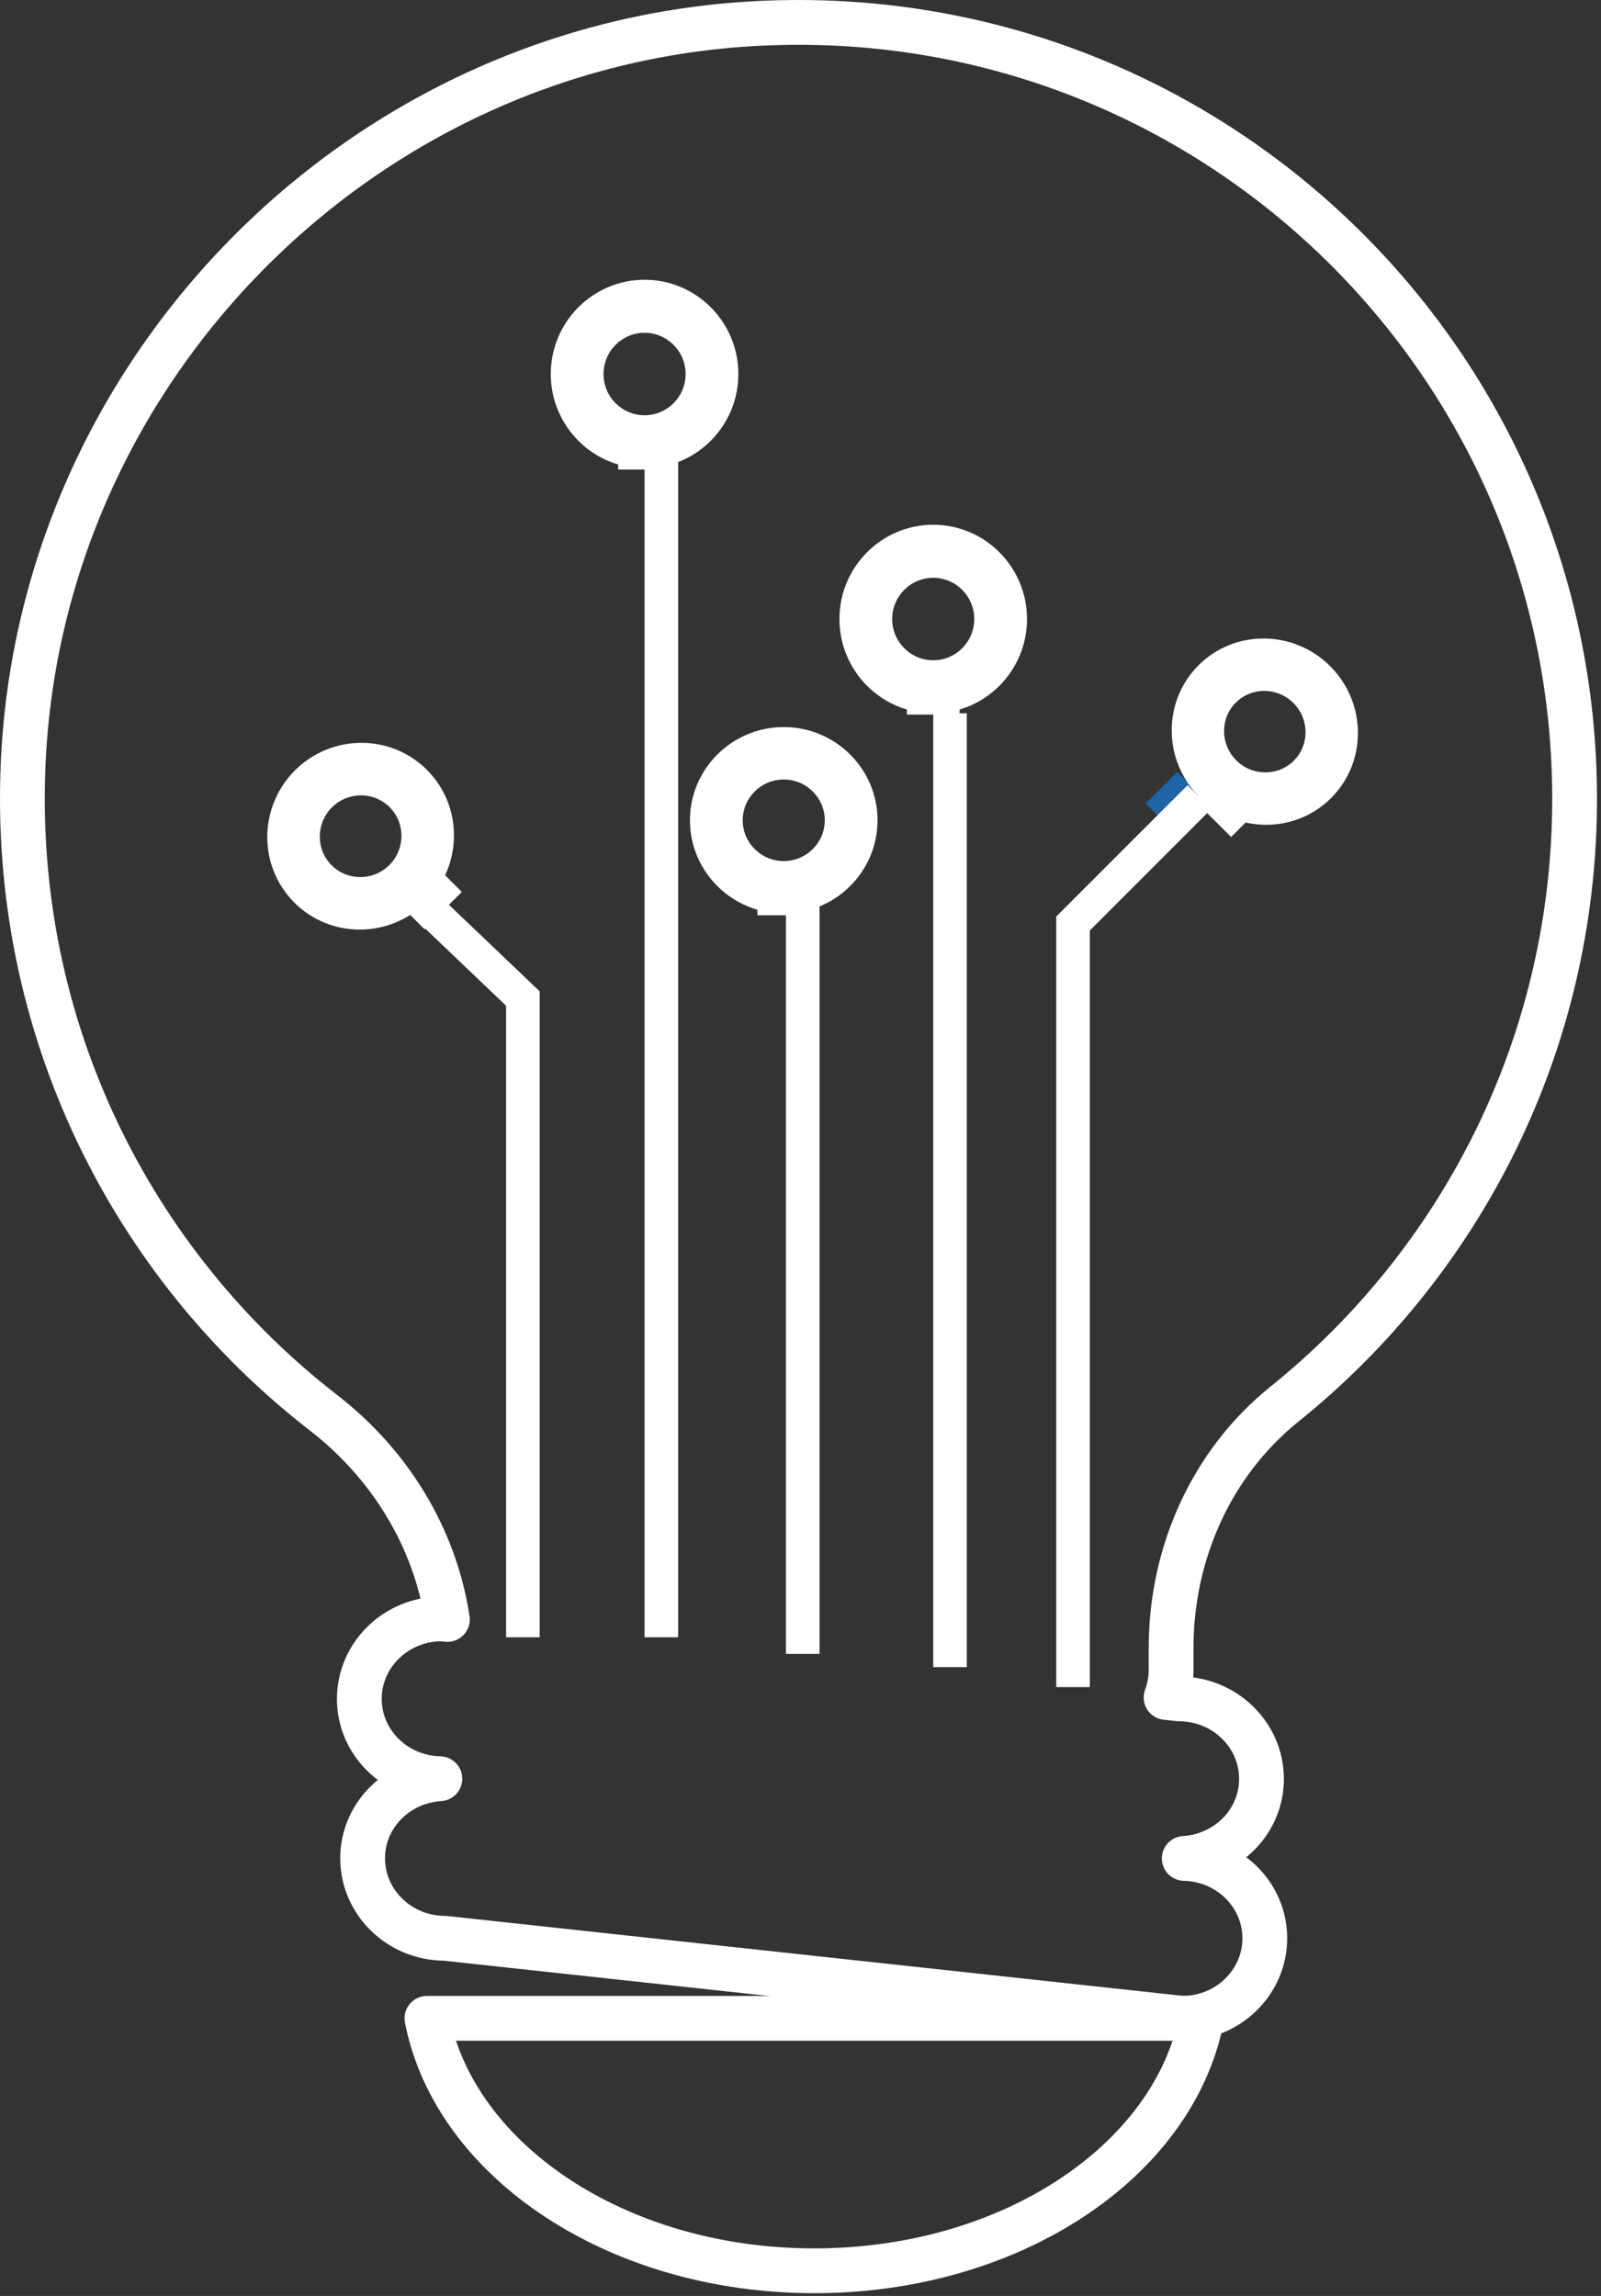
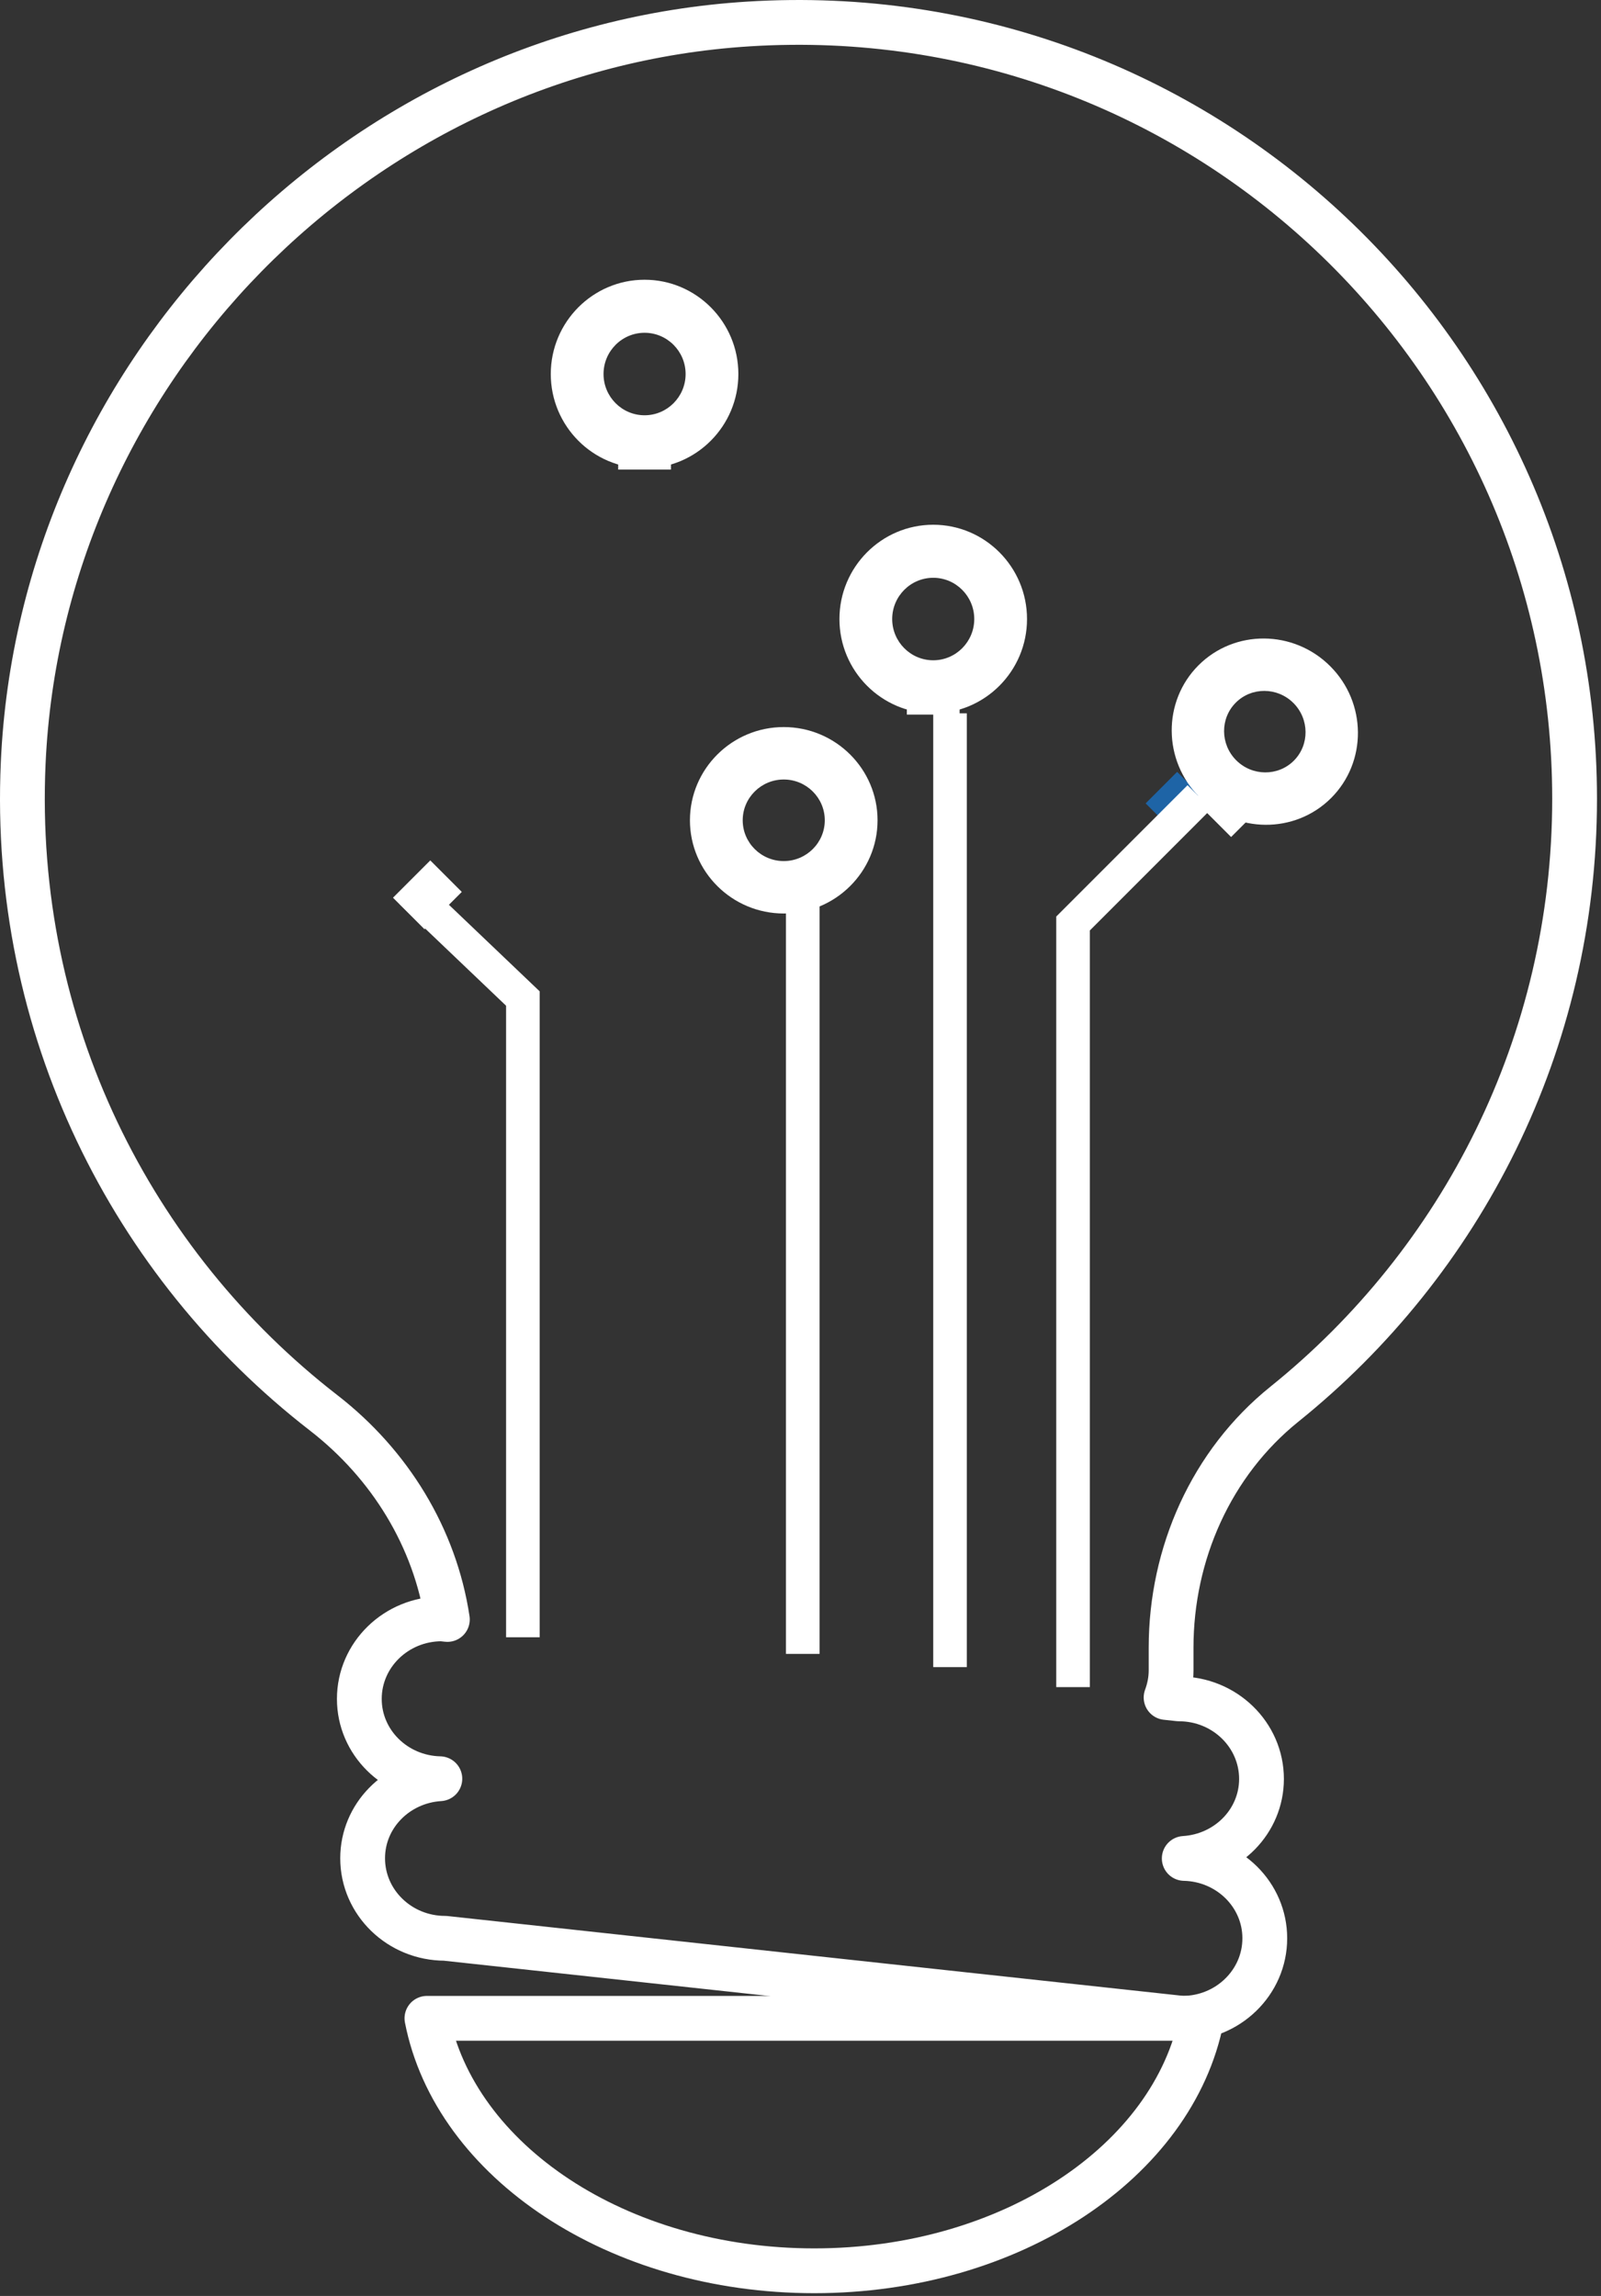
<svg xmlns="http://www.w3.org/2000/svg" width="143" height="205" viewBox="0 0 143 205" fill="none">
  <rect x="0" y="0" width="143" height="205" fill="#333333" stroke="none" />
-   <rect x="67.648" y="77.744" width="4.713" height="3.979" fill="white" />
  <path d="M70.004 64.918C65.383 64.918 61.625 68.652 61.625 73.242C61.625 77.831 65.383 81.565 70.004 81.565C74.623 81.565 78.382 77.831 78.382 73.242C78.382 68.652 74.623 64.918 70.004 64.918ZM70.004 69.6C72.025 69.6 73.669 71.234 73.669 73.242C73.669 75.248 72.025 76.883 70.004 76.883C67.982 76.883 66.338 75.248 66.338 73.242C66.338 71.234 67.982 69.6 70.004 69.6Z" fill="white" />
  <line x1="71.701" y1="79.654" x2="71.701" y2="147.672" stroke="white" stroke-width="3" />
  <path d="M95.843 90.835V82.458L101.767 76.533" stroke="#1E64A6" stroke-width="0.25" />
  <line x1="101.678" y1="76.445" x2="104.492" y2="73.631" stroke="#1E64A6" stroke-width="0.25" />
  <line x1="103.389" y1="72.792" x2="106.202" y2="69.978" stroke="#1E64A6" stroke-width="3" />
  <rect x="106.63" y="71.403" width="3.979" height="4.712" transform="rotate(-45 106.63 71.403)" fill="white" />
  <path d="M118.815 59.485C115.549 56.218 110.27 56.182 107.048 59.403C103.827 62.625 103.864 67.904 107.13 71.17C110.397 74.438 115.675 74.473 118.897 71.252C122.118 68.03 122.082 62.751 118.815 59.485ZM115.528 62.772C116.957 64.201 116.973 66.511 115.565 67.919C114.156 69.329 111.845 69.312 110.416 67.883C108.988 66.455 108.971 64.144 110.381 62.736C111.79 61.327 114.099 61.343 115.528 62.772Z" fill="white" />
  <path d="M107.131 71.17L95.843 82.458V150.639" stroke="white" stroke-width="3" />
  <rect x="80.999" y="59.826" width="4.713" height="3.979" fill="white" />
  <path d="M83.356 46.853C78.736 46.853 74.978 50.629 74.978 55.272C74.978 59.914 78.736 63.69 83.356 63.69C87.975 63.69 91.733 59.914 91.733 55.272C91.733 50.629 87.975 46.853 83.356 46.853ZM83.356 51.589C85.376 51.589 87.02 53.241 87.02 55.272C87.02 57.302 85.376 58.955 83.356 58.955C81.335 58.955 79.69 57.302 79.69 55.272C79.69 53.241 81.335 51.589 83.356 51.589Z" fill="white" />
  <line x1="84.855" y1="63.692" x2="84.855" y2="148.853" stroke="white" stroke-width="3" />
  <path d="M72.731 202.754C90.301 202.754 104.841 192.964 107.33 180.211H105.604H38.133C40.621 192.964 55.161 202.754 72.731 202.754Z" stroke="white" stroke-width="4" stroke-linejoin="round" />
  <path d="M66.865 2.14C31.884 4.327 3.634 33.131 2.071 68.145C1.018 91.736 11.765 112.871 28.905 126.148C34.843 130.748 38.858 137.312 39.959 144.599L39.462 144.544C35.394 144.544 32.095 147.745 32.095 151.692C32.095 155.58 35.303 158.728 39.288 158.819C35.444 159.058 32.39 162.129 32.39 165.921C32.39 169.868 35.689 173.067 39.757 173.067L105.604 180.211C109.671 180.211 112.97 177.012 112.97 173.065C112.97 169.176 109.763 166.026 105.776 165.935C109.622 165.697 112.676 162.626 112.676 158.837C112.676 154.89 109.376 151.689 105.309 151.689L104.154 151.564C104.432 150.811 104.601 150.002 104.601 149.147V147.114C104.601 138.726 108.192 130.626 114.728 125.37C130.528 112.664 140.642 93.176 140.642 71.32C140.642 31.561 107.168 -0.381 66.865 2.14Z" stroke="white" stroke-width="4" stroke-linejoin="round" />
  <rect x="55.216" y="37.949" width="4.713" height="3.979" fill="white" />
  <path d="M57.573 24.977C52.953 24.977 49.195 28.753 49.195 33.396C49.195 38.038 52.953 41.814 57.573 41.814C62.192 41.814 65.95 38.038 65.95 33.396C65.95 28.753 62.192 24.977 57.573 24.977ZM57.573 29.713C59.593 29.713 61.238 31.365 61.238 33.396C61.238 35.426 59.593 37.079 57.573 37.079C55.552 37.079 53.907 35.426 53.907 33.396C53.907 31.365 55.552 29.713 57.573 29.713Z" fill="white" />
-   <line x1="59.072" y1="39.882" x2="59.072" y2="146.187" stroke="white" stroke-width="3" />
  <path d="M36.736 79.654L46.703 89.157V146.188" stroke="white" stroke-width="3" />
  <rect x="35.101" y="80.155" width="4.712" height="3.979" transform="rotate(-45.002 35.101 80.155)" fill="white" />
-   <path d="M26.339 68.792C23.071 72.059 23.049 77.351 26.287 80.588C29.524 83.826 34.816 83.802 38.083 80.537C41.349 77.269 41.373 71.978 38.135 68.74C34.898 65.502 29.605 65.526 26.339 68.792ZM29.642 72.095C31.071 70.666 33.387 70.656 34.803 72.073C36.218 73.488 36.209 75.805 34.779 77.234C33.35 78.662 31.035 78.673 29.619 77.256C28.203 75.84 28.213 73.524 29.642 72.095Z" fill="white" />
</svg>